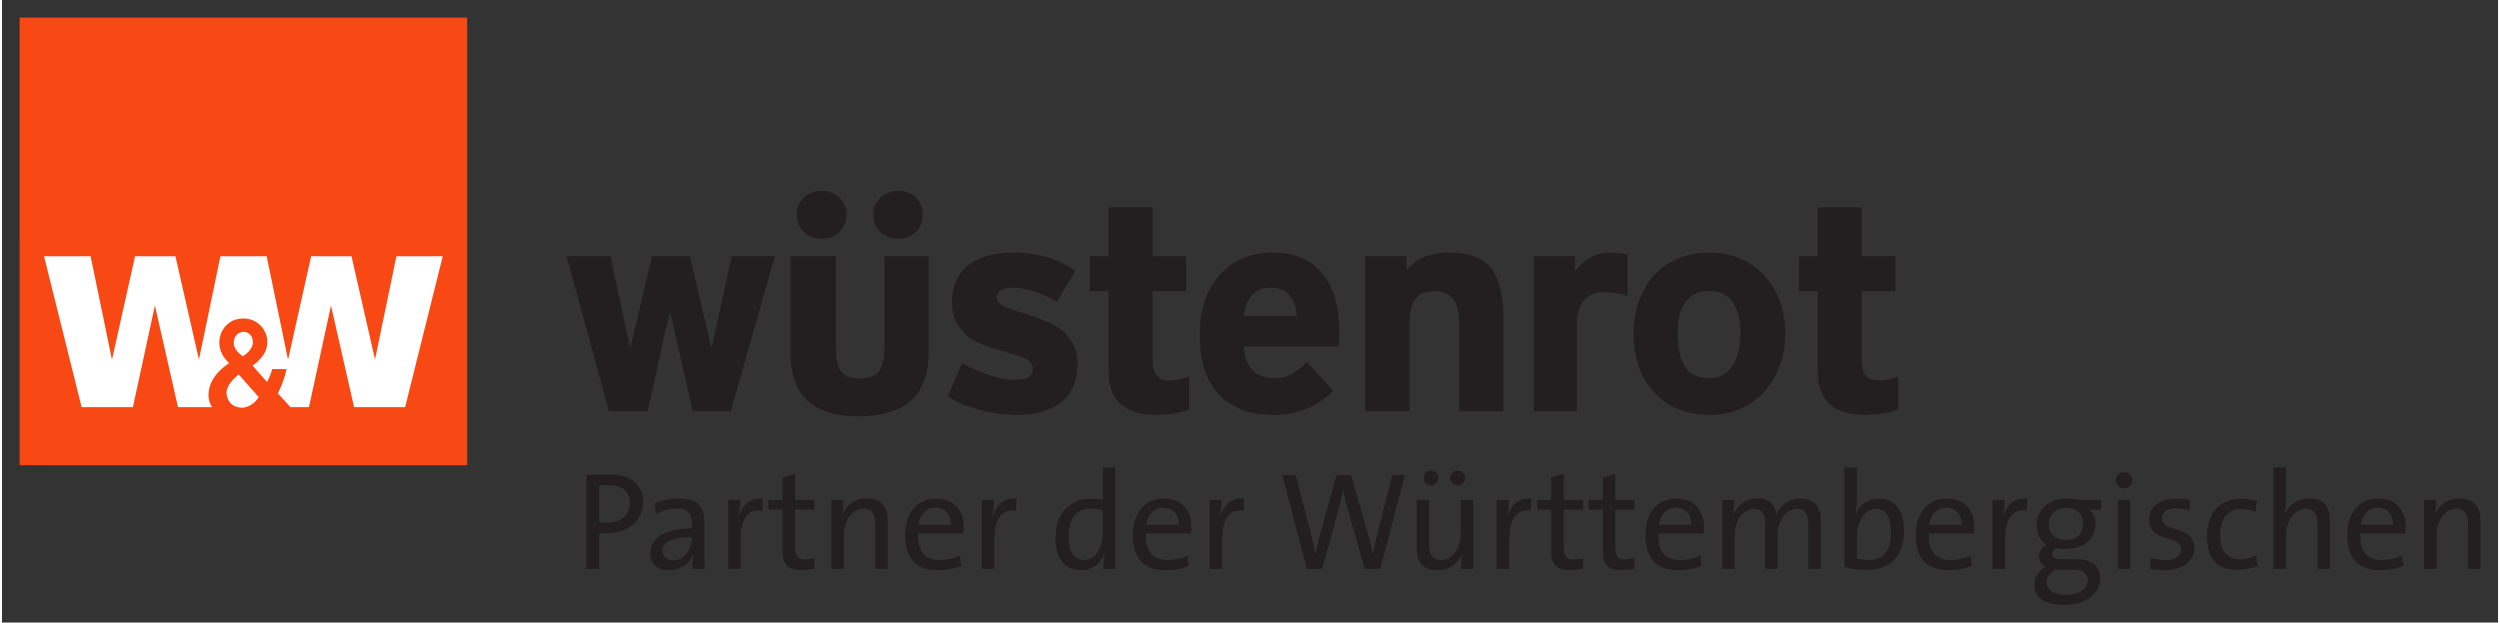
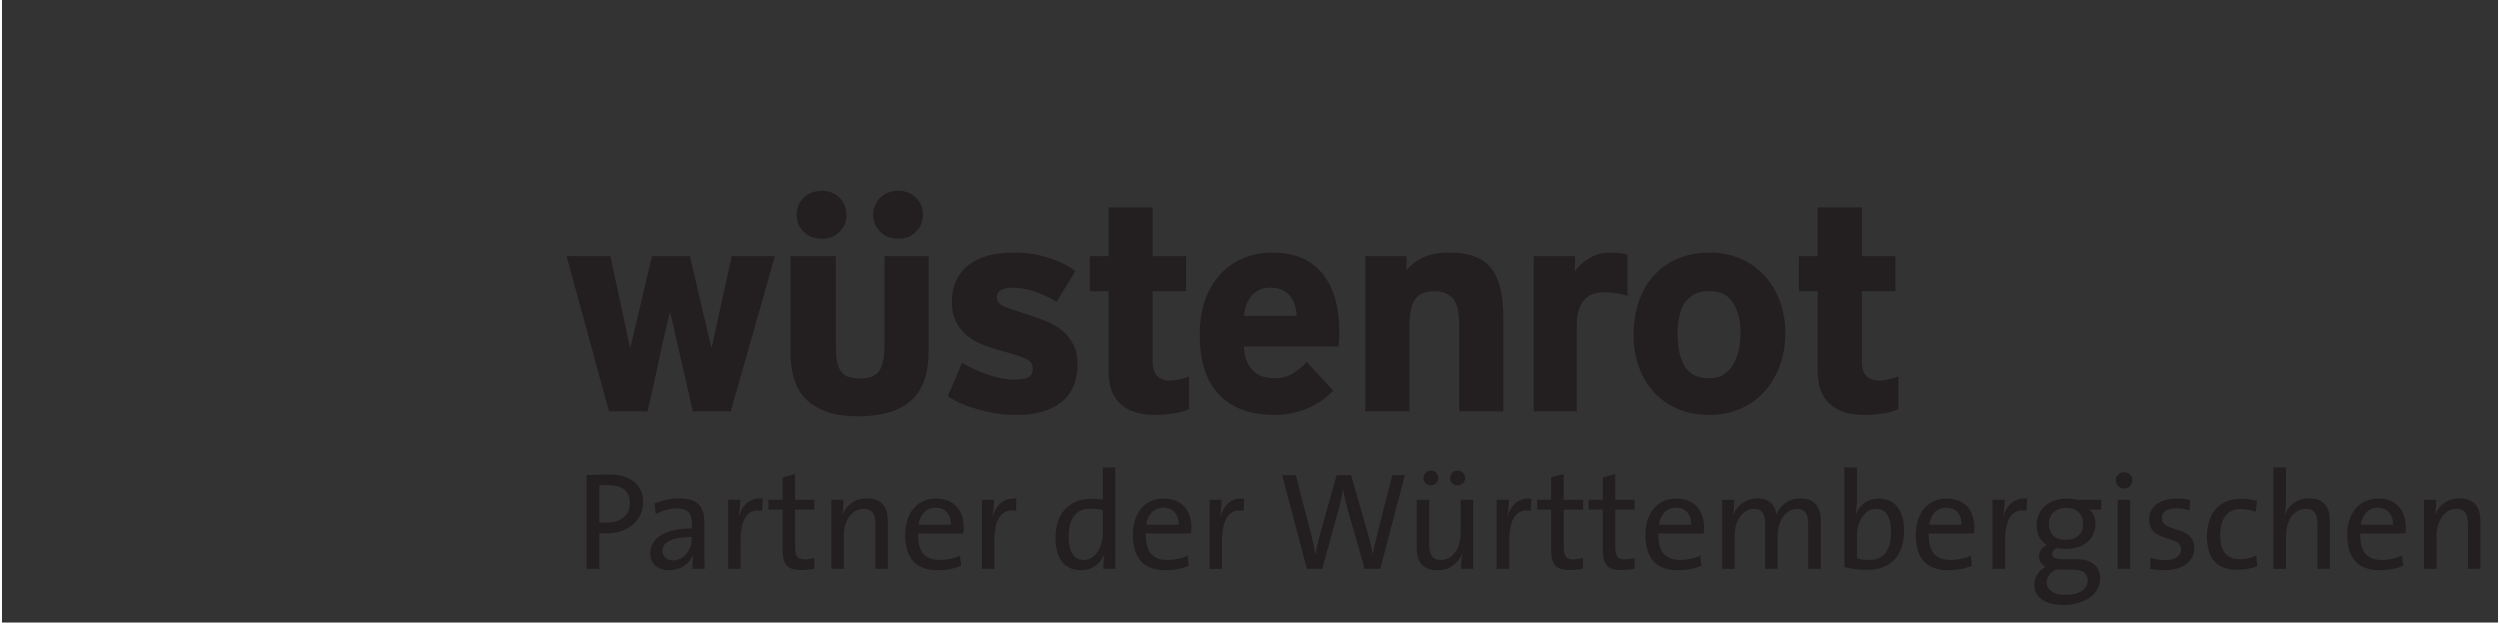
<svg xmlns="http://www.w3.org/2000/svg" version="1.0" width="1024" height="255" viewBox="-2.791 -2.791 395.34 98.605" id="svg2443" xml:space="preserve">
  <rect x="-2.791" y="-2.791" width="395.34" height="98.605" fill="#333333" stroke="none" />
  <defs id="defs2446" />
  <g transform="matrix(1.25,0,0,-1.25,-17.335,97.635)" id="g2452">
    <path d="M 144.438,36.094 C 143.25,36.094 142.284,36.451 141.531,37.188 C 140.779,37.924 140.406,38.844 140.406,39.906 C 140.406,40.971 140.779,41.859 141.531,42.594 C 142.284,43.33 143.25,43.688 144.438,43.688 C 145.534,43.688 146.451,43.33 147.188,42.594 C 147.923,41.859 148.312,40.971 148.312,39.906 C 148.312,38.844 147.922,37.924 147.188,37.188 C 146.451,36.451 145.534,36.094 144.438,36.094 z M 156.562,36.094 C 155.373,36.094 154.41,36.451 153.656,37.188 C 152.909,37.924 152.531,38.844 152.531,39.906 C 152.531,40.971 152.909,41.859 153.656,42.594 C 154.41,43.33 155.373,43.688 156.562,43.688 C 157.659,43.688 158.575,43.33 159.312,42.594 C 160.049,41.859 160.406,40.971 160.406,39.906 C 160.406,38.844 160.049,37.924 159.312,37.188 C 158.575,36.451 157.659,36.094 156.562,36.094 z M 189.812,38.719 L 189.812,46.438 L 186.844,46.438 L 186.844,52 L 189.812,52 L 189.812,64.625 C 189.812,66.974 190.435,68.732 191.719,69.875 C 193.001,71.017 194.841,71.594 197.219,71.594 C 198.095,71.594 199.03,71.516 200.031,71.375 C 201.034,71.233 201.872,71 202.562,70.688 L 202.562,65.5 C 201.343,65.939 200.345,66.156 199.531,66.156 C 198.716,66.156 198.062,65.925 197.562,65.469 C 197.062,65.015 196.781,64.187 196.781,63 L 196.781,52 L 202.094,52 L 202.094,46.438 L 196.781,46.438 L 196.781,38.719 L 189.812,38.719 z M 302.125,38.719 L 302.125,46.438 L 299.156,46.438 L 299.156,52 L 302.125,52 L 302.125,64.625 C 302.125,66.974 302.781,68.732 304.062,69.875 C 305.345,71.017 307.179,71.594 309.562,71.594 C 310.436,71.594 311.379,71.516 312.375,71.375 C 313.375,71.233 314.22,71 314.906,70.688 L 314.906,65.5 C 313.688,65.939 312.656,66.156 311.844,66.156 C 311.03,66.156 310.379,65.925 309.875,65.469 C 309.375,65.015 309.125,64.187 309.125,63 L 309.125,52 L 314.438,52 L 314.438,46.438 L 309.125,46.438 L 309.125,38.719 L 302.125,38.719 z M 174.812,45.875 C 171.683,45.875 169.236,46.545 167.531,47.938 C 165.825,49.331 165,51.248 165,53.656 C 165,55.034 165.249,56.157 165.75,57.031 C 166.251,57.907 166.857,58.64 167.625,59.219 C 168.391,59.797 169.262,60.25 170.219,60.594 C 171.173,60.94 172.123,61.254 173.062,61.5 C 174.815,61.971 176.048,62.374 176.75,62.719 C 177.455,63.062 177.812,63.564 177.812,64.25 C 177.812,64.906 177.581,65.376 177.125,65.625 C 176.671,65.876 175.936,66 174.938,66 C 173.59,66 172.175,65.735 170.656,65.188 C 169.14,64.641 167.782,64.033 166.594,63.375 L 164.344,68.625 C 165.001,69.062 165.747,69.483 166.594,69.844 C 167.439,70.203 168.326,70.486 169.281,70.75 C 170.235,71.019 171.218,71.232 172.219,71.375 C 173.221,71.516 174.215,71.594 175.219,71.594 C 176.625,71.594 177.936,71.438 179.125,71.125 C 180.316,70.811 181.326,70.33 182.188,69.688 C 183.048,69.043 183.718,68.205 184.188,67.188 C 184.655,66.166 184.906,64.97 184.906,63.562 C 184.906,62.31 184.672,61.266 184.219,60.406 C 183.764,59.547 183.156,58.798 182.406,58.188 C 181.654,57.576 180.768,57.076 179.781,56.688 C 178.798,56.295 177.784,55.938 176.688,55.594 C 175.061,55.09 173.892,54.687 173.188,54.375 C 172.484,54.06 172.125,53.564 172.125,52.938 C 172.125,51.936 172.995,51.438 174.75,51.438 C 175.657,51.438 176.702,51.625 177.906,52 C 179.111,52.376 180.341,52.936 181.594,53.656 L 184.562,48.812 C 183.373,47.905 181.925,47.19 180.188,46.656 C 178.45,46.124 176.659,45.875 174.812,45.875 z M 215.844,45.875 C 214.061,45.875 212.454,46.185 211.031,46.812 C 209.606,47.439 208.391,48.312 207.375,49.469 C 206.357,50.627 205.561,51.999 205.031,53.594 C 204.496,55.19 204.25,56.999 204.25,58.969 C 204.25,60.879 204.466,62.606 204.938,64.156 C 205.405,65.705 206.124,67.016 207.094,68.125 C 208.065,69.235 209.295,70.094 210.781,70.688 C 212.266,71.28 214.028,71.594 216.062,71.594 C 217.657,71.594 219.264,71.3 220.844,70.75 C 222.424,70.204 223.933,69.22 225.406,67.75 L 221.188,63.188 C 220.72,63.749 220.032,64.327 219.156,64.906 C 218.281,65.487 217.282,65.781 216.125,65.781 C 214.528,65.781 213.33,65.317 212.531,64.406 C 211.734,63.5 211.312,62.283 211.25,60.75 L 226.219,60.75 C 226.279,60.31 226.327,59.91 226.344,59.531 C 226.359,59.157 226.344,58.75 226.344,58.312 C 226.344,54.339 225.426,51.254 223.594,49.094 C 221.765,46.934 219.194,45.875 215.844,45.875 z M 243.75,45.875 C 242.436,45.875 241.219,46.046 240.125,46.438 C 239.03,46.828 238.004,47.563 237,48.625 L 237,46.438 L 230.469,46.438 L 230.469,71.031 L 237.469,71.031 L 237.469,57.5 C 237.469,55.466 237.781,54.031 238.406,53.219 C 239.031,52.404 240.03,52 241.406,52 C 242.692,52 243.672,52.391 244.344,53.156 C 245.02,53.922 245.344,55.309 245.344,57.281 L 245.344,71.031 L 252.344,71.031 L 252.344,56.062 C 252.344,52.589 251.702,50.004 250.406,48.344 C 249.104,46.686 246.88,45.875 243.75,45.875 z M 269.25,45.875 C 268.061,45.875 266.986,46.154 266.031,46.719 C 265.076,47.28 264.31,47.969 263.688,48.812 L 263.688,46.438 L 257.156,46.438 L 257.156,71.031 L 263.969,71.031 L 263.969,57.312 C 263.969,56.312 264.093,55.485 264.344,54.812 C 264.592,54.14 264.905,53.609 265.312,53.219 C 265.717,52.826 266.199,52.532 266.75,52.375 C 267.298,52.218 267.84,52.156 268.406,52.156 C 268.875,52.156 269.453,52.188 270.094,52.281 C 270.739,52.376 271.375,52.531 272,52.75 L 272,46.188 C 271.654,46.093 271.255,46.033 270.812,45.969 C 270.376,45.907 269.846,45.875 269.25,45.875 z M 284.969,45.875 C 283.154,45.875 281.513,46.185 280.031,46.812 C 278.544,47.439 277.264,48.328 276.219,49.469 C 275.169,50.614 274.374,51.981 273.812,53.594 C 273.244,55.204 272.969,56.967 272.969,58.906 C 272.969,60.755 273.244,62.452 273.812,64 C 274.374,65.55 275.169,66.906 276.219,68.031 C 277.264,69.159 278.527,70.031 280,70.656 C 281.47,71.281 283.124,71.594 284.938,71.594 C 286.72,71.594 288.343,71.281 289.812,70.656 C 291.284,70.031 292.529,69.143 293.594,68 C 294.658,66.86 295.5,65.485 296.094,63.906 C 296.688,62.324 297,60.564 297,58.625 C 297,56.748 296.688,55.034 296.094,53.469 C 295.5,51.904 294.672,50.565 293.625,49.438 C 292.575,48.312 291.314,47.439 289.844,46.812 C 288.371,46.185 286.752,45.875 284.969,45.875 z M 103.969,46.438 L 110.688,71.031 L 116.781,71.031 C 117.406,68.495 117.983,65.88 118.531,63.219 C 119.08,60.557 119.685,57.972 120.312,55.438 L 120.406,55.438 L 123.969,71.031 L 129.969,71.031 L 136.969,46.438 L 130.125,46.438 L 126.969,60.844 L 126.875,60.844 L 123.5,46.438 L 117.5,46.438 L 114.094,60.844 L 114,60.844 L 110.906,46.438 L 103.969,46.438 z M 139.438,46.438 L 139.438,61.781 C 139.438,63.282 139.622,64.638 140,65.875 C 140.375,67.11 140.982,68.189 141.844,69.062 C 142.705,69.941 143.826,70.608 145.188,71.094 C 146.549,71.578 148.216,71.813 150.188,71.812 C 153.82,71.812 156.573,71.004 158.469,69.375 C 160.36,67.746 161.312,65.1 161.312,61.438 L 161.312,46.438 L 154.312,46.438 L 154.312,60.562 C 154.312,62.597 154.001,63.983 153.406,64.719 C 152.812,65.456 151.846,65.812 150.5,65.812 C 149.781,65.812 149.189,65.75 148.688,65.594 C 148.189,65.44 147.769,65.14 147.469,64.75 C 147.174,64.359 146.954,63.841 146.812,63.188 C 146.671,62.528 146.625,61.691 146.625,60.656 L 146.625,46.438 L 139.438,46.438 z M 215.469,51.438 C 216.815,51.438 217.811,51.858 218.5,52.688 C 219.186,53.517 219.561,54.594 219.594,55.906 L 211.25,55.906 C 211.312,55.314 211.435,54.75 211.625,54.219 C 211.811,53.688 212.044,53.22 212.375,52.812 C 212.702,52.406 213.121,52.064 213.625,51.812 C 214.123,51.561 214.749,51.438 215.469,51.438 z M 284.969,51.969 C 286.724,51.969 287.981,52.609 288.75,53.875 C 289.516,55.142 289.906,56.716 289.906,58.625 C 289.906,59.562 289.814,60.485 289.625,61.344 C 289.44,62.206 289.141,62.934 288.75,63.594 C 288.36,64.25 287.846,64.798 287.219,65.188 C 286.591,65.579 285.848,65.781 284.969,65.781 C 283.125,65.781 281.81,65.144 281.062,63.875 C 280.309,62.608 279.937,60.848 279.938,58.625 C 279.938,57.654 280.05,56.783 280.219,55.969 C 280.39,55.154 280.655,54.439 281.062,53.844 C 281.471,53.25 282,52.799 282.625,52.469 C 283.252,52.141 284.034,51.969 284.969,51.969 z M 188.906,79.906 L 188.906,85 C 188.245,84.931 187.656,84.875 187.062,84.875 C 183.605,84.875 181.406,87.204 181.406,91.031 C 181.406,94.228 182.751,96.187 185.438,96.188 C 187.156,96.188 188.479,95.228 189.094,93.75 L 189.156,93.75 C 189.021,94.388 188.969,95.351 188.969,95.969 L 190.875,95.969 L 190.875,79.906 L 188.906,79.906 z M 306.344,79.906 L 306.344,95.688 C 307.511,95.998 308.601,96.125 310.125,96.125 C 313.645,96.125 315.812,93.833 315.812,90 C 315.812,86.653 314.359,84.844 311.781,84.844 C 310.13,84.844 308.781,85.739 308.188,87.281 L 308.125,87.25 C 308.256,86.701 308.344,85.856 308.344,85.219 L 308.344,79.906 L 306.344,79.906 z M 374.312,79.906 L 374.312,95.969 L 376.312,95.969 L 376.312,90.719 C 376.312,88.297 377.603,86.469 379.406,86.469 C 380.86,86.469 381.281,87.363 381.281,88.906 L 381.281,95.969 L 383.25,95.969 L 383.25,88.312 C 383.25,86.376 382.476,84.812 379.969,84.812 C 378.14,84.812 376.791,85.782 376.156,87.281 L 376.094,87.25 C 376.245,86.679 376.313,85.797 376.312,85.094 L 376.312,79.906 L 374.312,79.906 z M 240.875,80.406 C 240.214,80.406 239.688,80.929 239.688,81.594 C 239.688,82.252 240.214,82.75 240.875,82.75 C 241.536,82.75 242.031,82.252 242.031,81.594 C 242.031,80.929 241.536,80.406 240.875,80.406 z M 245.094,80.406 C 244.435,80.406 243.906,80.929 243.906,81.594 C 243.906,82.252 244.435,82.75 245.094,82.75 C 245.757,82.75 246.281,82.252 246.281,81.594 C 246.281,80.929 245.757,80.406 245.094,80.406 z M 350.656,80.656 C 349.928,80.656 349.344,81.229 349.344,81.938 C 349.344,82.662 349.928,83.25 350.656,83.25 C 351.38,83.25 351.969,82.64 351.969,81.938 C 351.969,81.21 351.38,80.656 350.656,80.656 z M 140.156,80.938 L 138.188,81.5 L 138.188,85.031 L 135.938,85.031 L 135.938,86.594 L 138.188,86.594 L 138.188,92.875 C 138.188,95.23 138.847,96.156 141.094,96.156 C 141.798,96.156 142.601,96.069 143.219,95.938 L 143.219,94.25 C 142.778,94.36 142.225,94.469 141.719,94.469 C 140.484,94.469 140.156,93.995 140.156,92.188 L 140.156,86.594 L 143.219,86.594 L 143.219,85.031 L 140.156,85.031 L 140.156,80.938 z M 261.906,80.938 L 259.906,81.5 L 259.906,85.031 L 257.688,85.031 L 257.688,86.594 L 259.906,86.594 L 259.906,92.875 C 259.906,95.23 260.6,96.156 262.844,96.156 C 263.548,96.156 264.354,96.069 264.969,95.938 L 264.969,94.25 C 264.531,94.36 263.975,94.469 263.469,94.469 C 262.236,94.469 261.906,93.995 261.906,92.188 L 261.906,86.594 L 264.969,86.594 L 264.969,85.031 L 261.906,85.031 L 261.906,80.938 z M 270.062,80.938 L 268.094,81.5 L 268.094,85.031 L 265.844,85.031 L 265.844,86.594 L 268.094,86.594 L 268.094,92.875 C 268.094,95.23 268.754,96.156 271,96.156 C 271.705,96.156 272.507,96.069 273.125,95.938 L 273.125,94.25 C 272.685,94.36 272.132,94.469 271.625,94.469 C 270.394,94.469 270.062,93.995 270.062,92.188 L 270.062,86.594 L 273.125,86.594 L 273.125,85.031 L 270.062,85.031 L 270.062,80.938 z M 110.781,81.031 C 109.439,81.031 108.226,81.081 107.125,81.125 L 107.125,95.969 L 109.156,95.969 L 109.156,90.312 C 109.554,90.354 109.969,90.344 110.344,90.344 C 113.713,90.344 116.094,88.281 116.094,85.375 C 116.094,82.736 114.194,81.031 110.781,81.031 z M 217.312,81.125 L 221.219,95.969 L 223.656,95.969 L 226.406,85.969 C 226.649,85.112 226.826,84.264 226.938,83.406 L 226.969,83.406 C 227.104,84.244 227.289,85.14 227.531,86 L 230.375,95.969 L 232.844,95.969 L 236.75,81.125 L 234.75,81.125 L 232.188,91.219 C 231.988,92.013 231.839,92.764 231.688,93.625 L 231.656,93.625 C 231.502,92.72 231.281,91.769 231.062,91 L 228.219,81.125 L 225.938,81.125 L 223.188,90.906 C 222.944,91.785 222.75,92.707 222.594,93.656 L 222.562,93.656 C 222.41,92.685 222.232,91.801 221.969,90.812 L 219.469,81.125 L 217.312,81.125 z M 109.156,82.719 C 109.576,82.696 110.014,82.719 110.562,82.719 C 112.896,82.719 114,83.742 114,85.594 C 114,87.464 112.575,88.638 110.375,88.656 C 109.955,88.656 109.531,88.66 109.156,88.594 L 109.156,82.719 z M 121.75,84.812 C 120.296,84.812 118.961,85.184 117.906,85.625 L 118.094,87.312 C 119.04,86.744 120.37,86.406 121.406,86.406 C 123.21,86.406 123.812,87.231 123.812,88.75 L 123.812,89.562 C 119.674,89.562 117.219,91.069 117.219,93.469 C 117.219,95.21 118.445,96.187 120.25,96.188 C 122.055,96.188 123.439,95.152 123.969,93.812 L 124.031,93.812 C 123.92,94.427 123.906,95.197 123.906,95.969 L 125.844,95.969 C 125.82,95.021 125.781,93.879 125.781,92.844 L 125.781,88.469 C 125.781,86.289 124.899,84.812 121.75,84.812 z M 151.531,84.812 C 149.661,84.812 148.326,85.822 147.688,87.344 L 147.656,87.312 C 147.789,86.677 147.812,85.671 147.812,85.031 L 145.906,85.031 L 145.906,95.969 L 147.875,95.969 L 147.875,90.719 C 147.875,88.297 149.194,86.469 151,86.469 C 152.452,86.469 152.875,87.363 152.875,88.906 L 152.875,95.969 L 154.844,95.969 L 154.844,88.312 C 154.844,86.376 154.043,84.812 151.531,84.812 z M 292.594,84.812 C 290.831,84.812 289.419,85.8 288.781,87.344 L 288.75,87.312 C 288.882,86.654 288.906,85.671 288.906,85.031 L 287,85.031 L 287,95.969 L 288.969,95.969 L 288.969,90.75 C 288.969,88.24 290.356,86.469 292.031,86.469 C 293.53,86.469 293.812,87.571 293.812,88.938 L 293.812,95.969 L 295.781,95.969 L 295.781,90.75 C 295.781,88.109 297.281,86.469 298.844,86.469 C 300.277,86.469 300.625,87.45 300.625,88.969 L 300.625,95.969 L 302.625,95.969 L 302.625,88.406 C 302.625,85.939 301.412,84.812 299.344,84.812 C 297.228,84.812 296.055,86.281 295.594,87.312 C 295.506,86.434 294.906,84.812 292.594,84.812 z M 403.781,84.812 C 401.909,84.812 400.575,85.822 399.938,87.344 L 399.906,87.312 C 400.038,86.677 400.094,85.671 400.094,85.031 L 398.156,85.031 L 398.156,95.969 L 400.156,95.969 L 400.156,90.719 C 400.156,88.297 401.445,86.469 403.25,86.469 C 404.702,86.469 405.125,87.363 405.125,88.906 L 405.125,95.969 L 407.094,95.969 L 407.094,88.312 C 407.094,86.376 406.291,84.812 403.781,84.812 z M 134.25,84.844 C 132.568,84.994 131.686,86.298 131.281,87.625 L 131.219,87.625 C 131.396,86.725 131.469,85.712 131.469,85.031 L 129.562,85.031 L 129.562,95.969 L 131.531,95.969 L 131.531,91.562 C 131.531,88.064 132.626,86.38 134.938,86.781 L 135.031,84.844 C 134.759,84.814 134.49,84.822 134.25,84.844 z M 162.469,84.844 C 159.364,84.844 157.594,87.284 157.594,90.562 C 157.594,94.418 159.411,96.187 162.781,96.188 C 164.146,96.188 165.412,95.94 166.469,95.5 L 166.281,93.875 C 165.4,94.295 164.217,94.563 163.094,94.562 C 160.761,94.562 159.569,93.3 159.656,90.375 L 166.812,90.375 C 166.857,90 166.875,89.704 166.875,89.438 C 166.875,86.93 165.551,84.844 162.469,84.844 z M 174.469,84.844 C 172.785,84.994 171.871,86.298 171.469,87.625 L 171.438,87.625 C 171.613,86.725 171.656,85.712 171.656,85.031 L 169.75,85.031 L 169.75,95.969 L 171.719,95.969 L 171.719,91.562 C 171.719,88.064 172.844,86.38 175.156,86.781 L 175.219,84.844 C 174.946,84.814 174.709,84.822 174.469,84.844 z M 198.531,84.844 C 195.429,84.844 193.656,87.284 193.656,90.562 C 193.656,94.418 195.476,96.187 198.844,96.188 C 200.209,96.188 201.472,95.94 202.531,95.5 L 202.344,93.875 C 201.463,94.295 200.28,94.563 199.156,94.562 C 196.824,94.562 195.63,93.3 195.719,90.375 L 202.875,90.375 C 202.917,90 202.937,89.704 202.938,89.438 C 202.938,86.93 201.614,84.844 198.531,84.844 z M 210.531,84.844 C 208.849,84.994 207.936,86.298 207.531,87.625 L 207.469,87.625 C 207.646,86.725 207.719,85.712 207.719,85.031 L 205.812,85.031 L 205.812,95.969 L 207.781,95.969 L 207.781,91.562 C 207.781,88.064 208.906,86.38 211.219,86.781 L 211.281,84.844 C 211.009,84.814 210.772,84.822 210.531,84.844 z M 256,84.844 C 254.32,84.994 253.404,86.298 253,87.625 L 252.969,87.625 C 253.148,86.725 253.219,85.712 253.219,85.031 L 251.281,85.031 L 251.281,95.969 L 253.281,95.969 L 253.281,91.562 C 253.281,88.064 254.377,86.38 256.688,86.781 L 256.781,84.844 C 256.509,84.814 256.24,84.822 256,84.844 z M 279.719,84.844 C 276.616,84.844 274.844,87.284 274.844,90.562 C 274.844,94.418 276.659,96.187 280.031,96.188 C 281.39,96.188 282.664,95.94 283.719,95.5 L 283.531,93.875 C 282.65,94.295 281.467,94.563 280.344,94.562 C 278.01,94.562 276.818,93.3 276.906,90.375 L 284.062,90.375 C 284.101,90 284.125,89.704 284.125,89.438 C 284.125,86.93 282.802,84.844 279.719,84.844 z M 322.562,84.844 C 319.462,84.844 317.656,87.284 317.656,90.562 C 317.656,94.418 319.475,96.187 322.844,96.188 C 324.206,96.188 325.475,95.94 326.531,95.5 L 326.375,93.875 C 325.494,94.295 324.309,94.563 323.188,94.562 C 320.851,94.562 319.631,93.3 319.719,90.375 L 326.875,90.375 C 326.921,90 326.938,89.704 326.938,89.438 C 326.938,86.93 325.649,84.844 322.562,84.844 z M 334.531,84.844 C 332.849,84.994 331.936,86.298 331.531,87.625 L 331.5,87.625 C 331.679,86.725 331.75,85.712 331.75,85.031 L 329.812,85.031 L 329.812,95.969 L 331.812,95.969 L 331.812,91.562 C 331.812,88.064 332.906,86.38 335.219,86.781 L 335.312,84.844 C 335.04,84.814 334.772,84.822 334.531,84.844 z M 341.594,84.844 C 338.535,84.844 336.813,86.75 336.812,89.062 C 336.812,90.446 337.326,91.57 338.406,92.188 C 337.631,92.541 337.188,93.259 337.188,94.031 C 337.188,94.756 337.59,95.32 338.25,95.625 C 337.283,96.135 336.437,97.168 336.438,98.469 C 336.438,100.556 338.245,101.688 341.062,101.688 C 344.5,101.688 346.875,99.871 346.875,97.562 C 346.875,95.58 345.535,94.438 343.156,94.438 L 341.125,94.438 C 339.805,94.438 339.25,94.211 339.25,93.594 C 339.25,93.243 339.488,92.887 339.969,92.688 C 340.346,92.752 340.911,92.812 341.375,92.812 C 344.502,92.812 346.125,91.106 346.125,88.75 C 346.125,87.828 345.761,87.034 345.188,86.594 L 347.031,86.594 L 347.031,85.031 L 343.312,85.031 C 342.739,84.903 342.234,84.844 341.594,84.844 z M 359,84.844 C 356.139,84.844 354.625,86.276 354.625,88.125 C 354.625,91.978 359.687,90.465 359.688,92.906 C 359.688,93.919 358.7,94.594 357.25,94.594 C 356.413,94.594 355.525,94.439 354.844,94.219 L 354.781,95.969 C 355.465,96.101 356.28,96.187 357.094,96.188 C 360.001,96.188 361.781,94.67 361.781,92.688 C 361.781,89.014 356.656,90.338 356.656,87.938 C 356.656,86.987 357.391,86.375 358.844,86.375 C 359.569,86.375 360.35,86.496 361.031,86.719 L 361.094,85.062 C 360.433,84.93 359.665,84.844 359,84.844 z M 390.906,84.844 C 387.8,84.844 386,87.284 386,90.562 C 386,94.418 387.824,96.187 391.188,96.188 C 392.555,96.188 393.819,95.94 394.875,95.5 L 394.688,93.875 C 393.809,94.295 392.622,94.563 391.5,94.562 C 389.169,94.562 387.978,93.3 388.062,90.375 L 395.219,90.375 C 395.265,90 395.281,89.704 395.281,89.438 C 395.281,86.93 393.99,84.844 390.906,84.844 z M 369.219,84.875 C 365.561,84.875 363.781,87.352 363.781,90.875 C 363.781,94.904 365.944,96.125 368.562,96.125 C 369.84,96.125 371.023,95.849 371.75,95.562 L 371.594,93.844 C 370.89,94.22 369.924,94.438 369,94.438 C 366.579,94.438 365.875,92.759 365.875,90.625 C 365.875,88.138 366.953,86.5 369.156,86.5 C 370.016,86.5 370.816,86.676 371.5,86.938 L 371.719,85.219 C 370.947,85.001 370.075,84.875 369.219,84.875 z M 238.625,85.031 L 238.625,92.688 C 238.625,94.624 239.396,96.188 241.906,96.188 C 243.781,96.188 245.143,95.175 245.781,93.656 L 245.812,93.688 C 245.704,94.325 245.625,95.329 245.625,95.969 L 247.562,95.969 L 247.562,85.031 L 245.594,85.031 L 245.594,90.312 C 245.594,92.733 244.273,94.562 242.469,94.562 C 241.04,94.562 240.594,93.638 240.594,92.094 L 240.594,85.031 L 238.625,85.031 z M 349.656,85.031 L 349.656,95.969 L 351.625,95.969 L 351.625,85.031 L 349.656,85.031 z M 162.406,86.281 C 163.949,86.281 164.887,87.361 164.844,88.969 L 159.719,88.969 C 159.939,87.361 160.975,86.281 162.406,86.281 z M 198.469,86.281 C 200.007,86.281 200.953,87.361 200.906,88.969 L 195.781,88.969 C 196.001,87.361 197.037,86.281 198.469,86.281 z M 279.656,86.281 C 281.199,86.281 282.137,87.361 282.094,88.969 L 277,88.969 C 277.217,87.361 278.225,86.281 279.656,86.281 z M 322.469,86.281 C 324.011,86.281 324.95,87.361 324.906,88.969 L 319.812,88.969 C 320.034,87.361 321.04,86.281 322.469,86.281 z M 390.812,86.281 C 392.355,86.281 393.296,87.361 393.25,88.969 L 388.156,88.969 C 388.375,87.361 389.384,86.281 390.812,86.281 z M 341.5,86.312 C 343.173,86.312 344.156,87.268 344.156,88.875 C 344.156,90.484 343.089,91.375 341.438,91.375 C 339.721,91.375 338.75,90.503 338.75,88.875 C 338.75,87.4 339.761,86.312 341.5,86.312 z M 186.969,86.438 C 187.585,86.438 188.245,86.51 188.906,86.688 L 188.906,90.312 C 188.906,92.224 187.887,94.562 185.906,94.562 C 184.254,94.562 183.5,93.199 183.5,90.844 C 183.5,87.696 184.877,86.438 186.969,86.438 z M 311.344,86.469 C 312.995,86.469 313.75,87.8 313.75,90.156 C 313.75,93.3 312.369,94.563 310.281,94.562 C 309.51,94.562 308.918,94.486 308.344,94.312 L 308.344,90.688 C 308.344,88.79 309.36,86.469 311.344,86.469 z M 123.812,90.938 L 123.812,91.125 C 123.812,92.844 122.626,94.625 120.844,94.625 C 119.83,94.625 119.156,94.02 119.156,93.094 C 119.156,92.103 120.005,90.937 123.812,90.938 z M 339.812,96.094 L 342.625,96.094 C 344.165,96.094 344.906,96.755 344.906,97.812 C 344.906,99.155 343.619,100.094 341.375,100.094 C 339.656,100.094 338.406,99.395 338.406,98.094 C 338.406,97.261 338.952,96.535 339.812,96.094 z" transform="matrix(0.8,0,0,-0.8,0,85.039)" id="path2462" style="fill:#231f20;fill-opacity:1;fill-rule:nonzero;stroke:none" />
-     <rect width="67.505" height="29.906" x="18.727" y="44.456" transform="matrix(0.8,0,0,-0.8,0,85.039)" id="rect2722" style="opacity:1;fill:#ffffff;fill-opacity:1;fill-rule:nonzero;stroke:none;stroke-width:0;stroke-linecap:butt;stroke-linejoin:miter;marker:none;marker-start:none;marker-mid:none;marker-end:none;stroke-miterlimit:0;stroke-dasharray:none;stroke-dashoffset:0;stroke-opacity:1;visibility:visible;display:inline;overflow:visible;enable-background:accumulate" />
-     <path d="M 62.72,28.754 L 56.25,28.754 L 53.324,41.616 L 50.535,28.754 L 48.191,28.754 L 46.595,30.498 C 46.595,30.498 47.398,32.027 47.688,33.574 L 45.862,33.574 C 45.688,32.742 45.221,31.934 45.221,31.934 L 43.379,34.021 C 43.379,34.021 45.658,35.373 45.201,37.583 C 44.917,38.949 43.614,40.256 41.65,39.939 C 40.031,39.68 38.831,38.05 39.269,36.172 C 39.526,35.082 40.428,34.326 40.428,34.326 C 40.428,34.326 37.406,32.578 37.851,29.77 C 37.903,29.441 38.035,29.098 38.25,28.754 L 33.938,28.754 L 31.013,41.616 L 28.226,28.754 L 21.726,28.754 L 16.963,47.872 L 22.865,47.872 L 25.573,34.762 L 28.495,47.872 L 33.614,47.872 L 36.592,34.789 L 39.313,47.872 L 45.175,47.872 L 47.883,34.762 L 50.807,47.872 L 55.924,47.872 L 58.903,34.787 L 61.613,47.872 L 67.485,47.872 L 62.72,28.754 z M 41,36.838 C 40.971,37.469 41.325,38.156 42.085,38.285 C 42.769,38.396 43.291,37.873 43.406,37.272 C 43.645,36.044 42.151,35.195 42.151,35.195 C 42.151,35.195 41.042,35.902 41,36.838 M 41.632,32.896 L 44.165,30.025 C 43.346,28.701 42.113,28.686 42.113,28.686 C 42.113,28.686 40.396,28.561 40.111,30.307 C 39.938,31.363 40.872,32.258 41.632,32.896 M 13.868,78.108 L 13.869,21.398 L 70.58,21.398 L 70.58,78.108 L 13.868,78.108 z" id="path2540" style="fill:#f84814;fill-opacity:1;fill-rule:nonzero;stroke:none" />
  </g>
</svg>